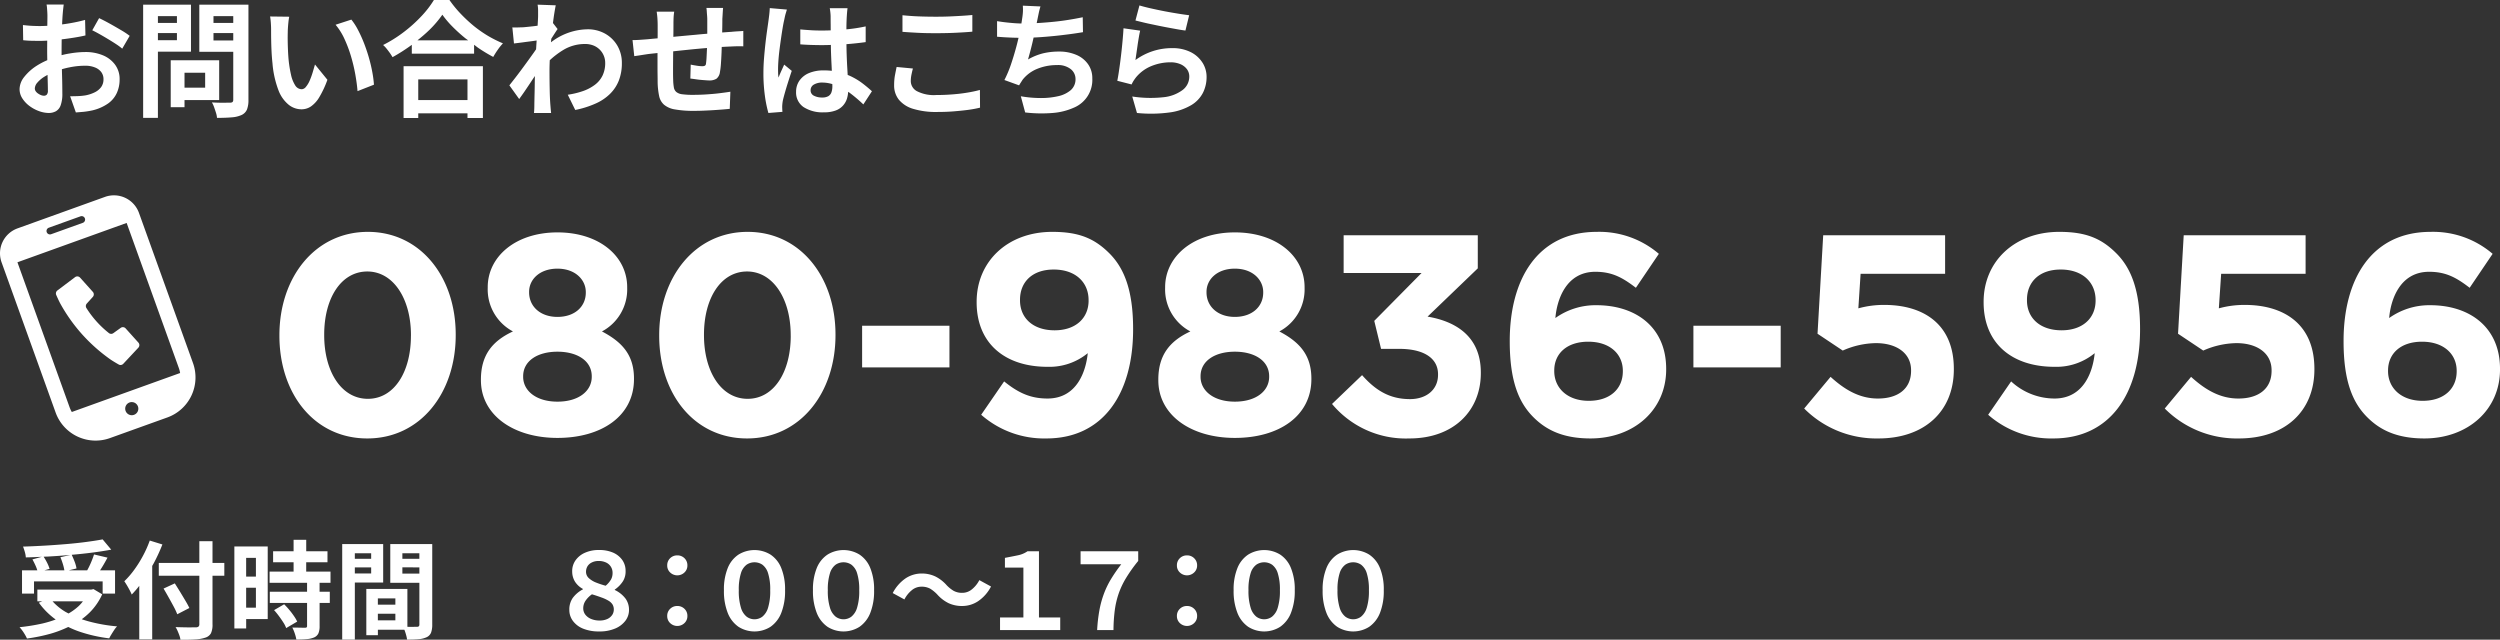
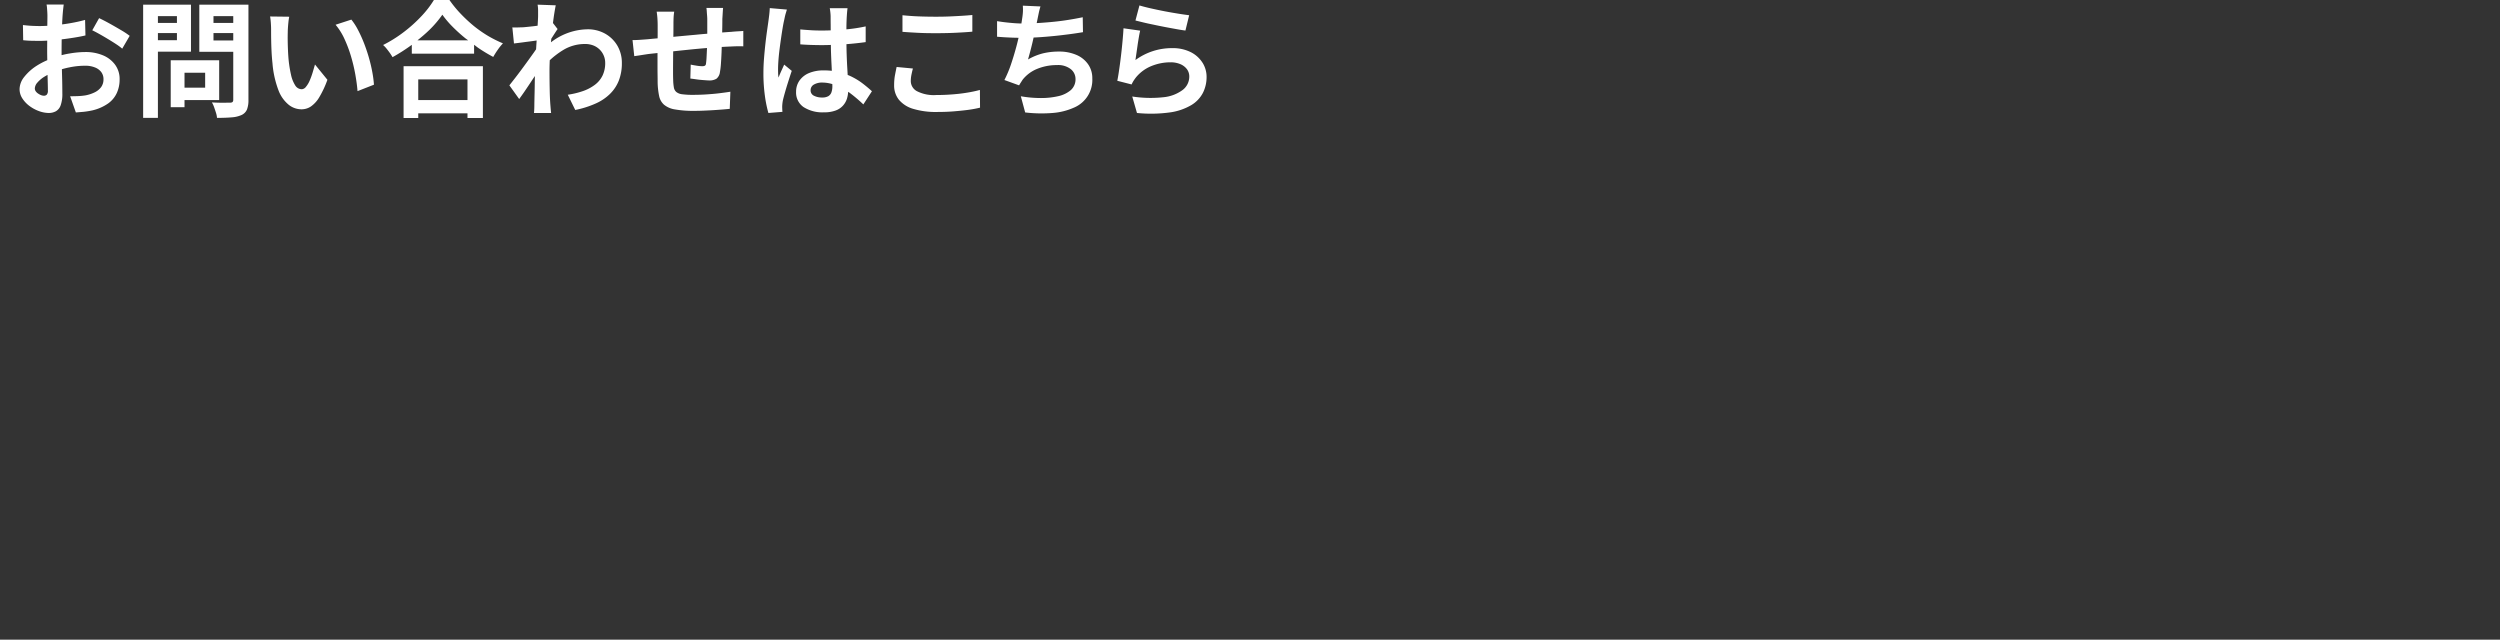
<svg xmlns="http://www.w3.org/2000/svg" id="common_contact_tel.svg" width="423.312" height="108.31" viewBox="0 0 423.312 108.31">
  <rect x="0" y="0" width="423.312" height="108.31" fill="#333333" stroke="none" />
  <defs>
    <style>
      .cls-1 {
        fill: #fff;
        fill-rule: evenodd;
      }
    </style>
  </defs>
-   <path id="シェイプ_30_のコピー" data-name="シェイプ 30 のコピー" class="cls-1" d="M745.611,2001.29a28.647,28.647,0,0,0,4.813,4.26c0.582,0.39,1.347.82,1.347,0.82a0.626,0.626,0,0,0,.791-0.11l2.554-2.73a0.639,0.639,0,0,0,.007-0.86l-2.159-2.4a0.625,0.625,0,0,0-.843-0.09l-1.241.89a0.628,0.628,0,0,1-.8-0.05,16.758,16.758,0,0,1-3.728-4.15,0.64,0.64,0,0,1,.034-0.81l1.022-1.13a0.637,0.637,0,0,0,0-.85l-2.16-2.41a0.636,0.636,0,0,0-.853-0.08l-2.986,2.25a0.64,0.64,0,0,0-.193.78s0.344,0.8.669,1.42A28.35,28.35,0,0,0,745.611,2001.29Zm3.853-23.29-14.808,5.33a4.491,4.491,0,0,0-2.7,5.75l9.146,25.42a7.188,7.188,0,0,0,9.2,4.34l9.736-3.5a7.2,7.2,0,0,0,4.328-9.21l-9.147-25.42A4.5,4.5,0,0,0,749.464,1978Zm4.913,36.9a1.111,1.111,0,1,1,.668-1.42A1.106,1.106,0,0,1,754.377,2014.9Zm-14.428-31.68,5.368-1.93a0.584,0.584,0,0,1,.394,1.1l-5.368,1.93a0.582,0.582,0,0,1-.744-0.35A0.588,0.588,0,0,1,739.949,1983.22Zm3.534,30.43-8.843-24.58,18.492-6.66,8.843,24.58a4.86,4.86,0,0,1,.211.83l-18.339,6.6A4.77,4.77,0,0,1,743.483,2013.65Z" transform="translate(-731.688 -1944.66)" />
  <path id="お問い合わせはこちら" class="cls-1" d="M749.079,1954.01a7.586,7.586,0,0,0-2.926-.54,16.115,16.115,0,0,0-2.694.25c-0.454.07-.9,0.17-1.343,0.28,0-.26,0-0.52,0-0.76q0-.75.011-1.53c0-.13,0-0.26.008-0.38a0.045,0.045,0,0,1,.034-0.01c0.7-.08,1.386-0.18,2.073-0.29s1.327-.23,1.916-0.37l-0.063-2.63q-0.8.225-1.779,0.42t-2.01.33c-0.034,0-.066.01-0.1,0.01,0-.05,0-0.11.006-0.16q0.031-.735.074-1.35,0.021-.27.052-0.63c0.021-.23.046-0.46,0.074-0.7s0.049-.41.063-0.52h-2.905a3.685,3.685,0,0,1,.074.54c0.021,0.25.038,0.5,0.052,0.74s0.021,0.44.021,0.59c0,0.24,0,.58-0.01,1,0,0.23-.006.47-0.008,0.73-0.431.02-.846,0.04-1.224,0.04s-0.8-.01-1.273-0.03-1.014-.07-1.631-0.14l0.042,2.57q0.546,0.06,1.22.09c0.45,0.01,1.025.02,1.727,0.02,0.329,0,.714-0.02,1.126-0.04-0.007.6-.011,1.2-0.011,1.78,0,0.51.012,1.02,0.019,1.53a12.765,12.765,0,0,0-1.882,1,8.508,8.508,0,0,0-2.042,1.86,3.383,3.383,0,0,0-.768,2.04,2.87,2.87,0,0,0,.474,1.58,4.905,4.905,0,0,0,1.221,1.29,6.277,6.277,0,0,0,1.61.86,4.976,4.976,0,0,0,1.621.31,2.527,2.527,0,0,0,1.221-.29,1.864,1.864,0,0,0,.81-1.01,5.75,5.75,0,0,0,.285-2.04q0-.465-0.011-1.32c-0.007-.57-0.021-1.2-0.042-1.88-0.009-.29-0.014-0.58-0.022-0.87,0.413-.12.834-0.23,1.264-0.31a13.028,13.028,0,0,1,2.684-.28,4.254,4.254,0,0,1,1.621.28,2.436,2.436,0,0,1,1.084.78,1.974,1.974,0,0,1,.389,1.24,2.2,2.2,0,0,1-.4,1.32,2.994,2.994,0,0,1-1.1.89,6.039,6.039,0,0,1-1.558.51,10.385,10.385,0,0,1-1.21.12q-0.663.03-1.379,0.03l0.968,2.74c0.421-.03.867-0.07,1.337-0.11a14.327,14.327,0,0,0,1.421-.23,7.7,7.7,0,0,0,2.705-1.18,4.462,4.462,0,0,0,1.484-1.8,5.5,5.5,0,0,0,.463-2.27,4.063,4.063,0,0,0-.779-2.51A4.828,4.828,0,0,0,749.079,1954.01Zm-9.473,6.68a0.674,0.674,0,0,1-.484.18,1.443,1.443,0,0,1-.453-0.09,2.379,2.379,0,0,1-.515-0.27,1.477,1.477,0,0,1-.411-0.39,0.823,0.823,0,0,1-.158-0.48,1.572,1.572,0,0,1,.421-0.98,5.1,5.1,0,0,1,1.158-.99c0.179-.11.376-0.22,0.573-0.33q0.014,0.525.027,0.99,0.031,1.08.032,1.65A0.988,0.988,0,0,1,739.606,1960.69Zm10.663-12.03q-1-.555-1.8-0.93l-1.158,2.06q0.505,0.24,1.2.63t1.442,0.84q0.747,0.45,1.389.87a9.9,9.9,0,0,1,1.042.77l1.263-2.17a13.108,13.108,0,0,0-1.463-.97C751.574,1949.4,750.935,1949.03,750.269,1948.66Zm13.756-3.21h-8.1v19.17h2.5v-11.21h5.6v-7.96Zm-2.378,6.02h-3.221v-1.21h3.221v1.21Zm0-2.93h-3.221v-1.15h3.221v1.15Zm7.157,6.33h-8.21v7.94h2.337v-1.21H768.8v-6.73Zm-2.379,4.64h-3.494v-2.53h3.494v2.53Zm4.758-14.06h-5.747v7.98h5.747v8.1a0.561,0.561,0,0,1-.116.4,0.613,0.613,0,0,1-.411.11c-0.14,0-.375.01-0.7,0.01s-0.705.01-1.126,0-0.842-.02-1.263-0.05a4.3,4.3,0,0,1,.379.82c0.112,0.32.217,0.63,0.316,0.95a3.444,3.444,0,0,1,.168.85q1.473,0,2.484-.09a4.818,4.818,0,0,0,1.684-.4,1.811,1.811,0,0,0,.905-0.92,4.334,4.334,0,0,0,.253-1.66v-16.1h-2.568Zm0,6.06h-3.347v-1.25h3.347v1.25Zm0-2.97h-3.347v-1.15h3.347v1.15Zm22.967,5.88c-0.239-.83-0.513-1.64-0.822-2.44a21.447,21.447,0,0,0-1.01-2.23,10.344,10.344,0,0,0-1.137-1.77l-2.673.87a10.358,10.358,0,0,1,1.5,2.39,21.791,21.791,0,0,1,1.105,2.93,28.544,28.544,0,0,1,.737,3.09c0.182,1.02.308,1.96,0.379,2.83l2.778-1.09a18.183,18.183,0,0,0-.284-2.16C794.581,1956.06,794.388,1955.25,794.15,1954.42Zm-9.526,2.52a12.751,12.751,0,0,1-.5,1.37,4.226,4.226,0,0,1-.632,1.05,0.968,0.968,0,0,1-.7.41,1.32,1.32,0,0,1-1.116-.65,5.488,5.488,0,0,1-.716-1.82,20.863,20.863,0,0,1-.421-2.7c-0.042-.51-0.073-1.03-0.094-1.54s-0.035-1.03-.042-1.53,0-.97.01-1.44c0-.2.011-0.46,0.032-0.77s0.049-.63.084-0.95a8.115,8.115,0,0,1,.137-0.88l-3.242-.04q0.084,0.495.126,1.11c0.028,0.41.042,0.76,0.042,1.06,0,0.43,0,.96.011,1.62s0.028,1.34.063,2.06,0.088,1.41.158,2.06a16.541,16.541,0,0,0,1.01,4.57,5.788,5.788,0,0,0,1.737,2.47,3.487,3.487,0,0,0,2.158.77,2.877,2.877,0,0,0,1.6-.48,4.985,4.985,0,0,0,1.421-1.57,16.786,16.786,0,0,0,1.378-2.95l-2.105-2.59C784.9,1956,784.771,1956.46,784.624,1956.94Zm27.282-7.89a24.476,24.476,0,0,1-2.221-2.07,18.837,18.837,0,0,1-1.895-2.32h-2.631a16.473,16.473,0,0,1-2.105,2.73,23.691,23.691,0,0,1-3,2.7,21.972,21.972,0,0,1-3.5,2.19,4.959,4.959,0,0,1,.6.63q0.3,0.375.569,0.75c0.175,0.26.319,0.48,0.431,0.68a30.141,30.141,0,0,0,3.263-2.09v1.5h10.547v-1.51c0.263,0.19.508,0.4,0.778,0.58a26.3,26.3,0,0,0,2.464,1.48,13.924,13.924,0,0,1,.757-1.2,9.241,9.241,0,0,1,.885-1.1,20.371,20.371,0,0,1-2.506-1.25A20.59,20.59,0,0,1,811.906,1949.05Zm-9.534,2.44c0.723-.58,1.415-1.17,2.04-1.78a17.956,17.956,0,0,0,2.179-2.56,15.717,15.717,0,0,0,1.642,1.95,26.53,26.53,0,0,0,2.115,1.93c0.2,0.17.412,0.31,0.612,0.46h-8.588Zm-2.349,13.15h2.484v-0.79h8.336v0.79h2.61v-8.77h-13.43v8.77Zm2.484-6.53h8.336v3.49h-8.336v-3.49Zm31.608-7.77a6.015,6.015,0,0,0-2.937-.72,10.339,10.339,0,0,0-3.61.72,10.5,10.5,0,0,0-2.585,1.48c0.007-.08.01-0.15,0.017-0.23,0.011-.13.023-0.25,0.035-0.37,0.05-.08.089-0.14,0.144-0.23,0.168-.26.333-0.52,0.494-0.77s0.306-.47.432-0.64l-0.788-1.02c0.072-.57.144-1.12,0.219-1.59,0.1-.61.183-1.09,0.253-1.41l-3.073-.11a5.762,5.762,0,0,1,.084.97v0.95c0,0.14-.011.4-0.032,0.79-0.013.25-.03,0.54-0.049,0.85-0.416.06-.829,0.11-1.235,0.15q-0.705.075-1.21,0.12-0.548.015-.958,0.03a8.6,8.6,0,0,1-.874-0.01l0.274,2.72c0.351-.04.73-0.09,1.137-0.14s0.81-.11,1.21-0.16,0.776-.1,1.126-0.15c0.135-.02.251-0.04,0.367-0.05-0.034.5-.065,1-0.094,1.49-0.12.17-.247,0.36-0.388,0.56-0.316.44-.657,0.92-1.021,1.42s-0.734,1.01-1.106,1.51-0.733.98-1.084,1.43-0.659.84-.926,1.18l1.663,2.32c0.281-.39.6-0.83,0.947-1.34s0.709-1.05,1.074-1.6c0.223-.34.426-0.64,0.635-0.96,0,0.3-.011.59-0.014,0.85-0.007.67-.018,1.3-0.032,1.9s-0.028,1.24-.042,1.93c0,0.17,0,.42-0.01.74s-0.025.6-.053,0.84h2.9c-0.028-.24-0.056-0.53-0.084-0.86s-0.049-.6-0.063-0.78c-0.042-.67-0.07-1.31-0.084-1.94s-0.025-1.23-.032-1.83-0.01-1.18-.01-1.76c0-.55.017-1.15,0.044-1.76a14.14,14.14,0,0,1,2.229-1.7,7.043,7.043,0,0,1,3.726-1.05,3.8,3.8,0,0,1,1.432.25,3.154,3.154,0,0,1,2,2.94,4.811,4.811,0,0,1-.463,2.18,4.306,4.306,0,0,1-1.315,1.56,7.311,7.311,0,0,1-2.011,1.05,14.1,14.1,0,0,1-2.547.61l1.263,2.58a16.057,16.057,0,0,0,3.431-1.08,8.125,8.125,0,0,0,2.463-1.65,6.464,6.464,0,0,0,1.495-2.27,8.015,8.015,0,0,0,.505-2.92,5.743,5.743,0,0,0-.779-3A5.577,5.577,0,0,0,834.115,1950.34Zm21.419-.29c-0.476.03-1,.07-1.563,0.11,0-.3.011-0.61,0.016-0.94,0.007-.44.011-0.9,0.011-1.37,0.013-.19.028-0.41,0.042-0.65s0.028-.48.042-0.7,0.028-.38.042-0.5H851.3a4.743,4.743,0,0,1,.063.58c0.014,0.24.032,0.48,0.053,0.73s0.031,0.47.031,0.65v2.41c-0.655.05-1.322,0.11-2.01,0.18-1.144.1-2.242,0.21-3.294,0.3-0.154.02-.288,0.03-0.438,0.05,0-.17,0-0.35.006-0.51,0.007-.64.01-1.15,0.01-1.54,0-.45.007-0.84,0.021-1.18a9.234,9.234,0,0,1,.106-1.03h-2.968c0.055,0.37.1,0.75,0.126,1.13s0.042,0.79.042,1.23v1.02c0,0.34,0,.72-0.006,1.13-0.686.06-1.223,0.11-1.594,0.15-0.533.04-1.031,0.08-1.5,0.11s-0.849.04-1.157,0.04l0.294,2.72c0.183-.03.432-0.06,0.748-0.11l0.957-.15q0.485-.075.821-0.12c0.357-.04.84-0.09,1.411-0.15v1.95c0,0.64,0,1.23.01,1.75s0.011,0.95.011,1.26a12.555,12.555,0,0,0,.253,2.32,2.659,2.659,0,0,0,.842,1.48,3.818,3.818,0,0,0,1.852.79,17.64,17.64,0,0,0,3.263.24q1.011,0,2.126-.06c0.744-.03,1.46-0.08,2.147-0.13s1.263-.1,1.727-0.15l0.105-2.9c-0.534.09-1.158,0.17-1.874,0.26s-1.459.15-2.231,0.2-1.5.07-2.189,0.07a13.043,13.043,0,0,1-1.864-.1,1.912,1.912,0,0,1-1-.39,1.3,1.3,0,0,1-.411-0.77,8.288,8.288,0,0,1-.116-1.29q-0.021-.525-0.021-1.44t0.011-2.04c0-.44.008-0.89,0.013-1.34q1.235-.135,2.576-0.27c0.933-.1,1.849-0.18,2.747-0.26l0.4-.03c0,0.08,0,.15-0.008.22q-0.032.735-.064,1.35a10.211,10.211,0,0,1-.094,1.03,0.481,0.481,0,0,1-.179.39,0.98,0.98,0,0,1-.474.09,5.881,5.881,0,0,1-.873-0.08c-0.387-.06-0.741-0.12-1.064-0.19l-0.063,2.36c0.253,0.03.579,0.07,0.979,0.13s0.807,0.1,1.221.13,0.74,0.06.979,0.06a2.221,2.221,0,0,0,1.242-.29,1.686,1.686,0,0,0,.589-1.12,12.292,12.292,0,0,0,.169-1.42q0.063-.87.105-1.89c0.014-.33.02-0.63,0.031-0.95,0.62-.04,1.177-0.06,1.632-0.08q0.274-.015.684-0.03c0.274,0,.537-0.01.79-0.01s0.435,0.01.547,0.02v-2.61c-0.309.03-.649,0.05-1.021,0.07S855.829,1950.02,855.534,1950.05Zm20.567,7.7a8.261,8.261,0,0,0-.879-0.4q-0.031-.555-0.068-1.17-0.063-1.065-.105-2.34c-0.019-.54-0.029-1.11-0.035-1.7,1.159-.09,2.25-0.21,3.255-0.35v-2.66a27.035,27.035,0,0,1-3.263.5q0-.7.021-1.29c0.014-.38.028-0.68,0.043-0.91s0.031-.48.052-0.72,0.046-.46.074-0.66h-3.01c0.042,0.21.077,0.46,0.105,0.74s0.042,0.5.042,0.66c0,0.33,0,.82.01,1.48,0,0.27,0,.57.007,0.87-0.489.02-.978,0.03-1.47,0.03-0.631,0-1.252-.01-1.863-0.05s-1.217-.08-1.82-0.14v2.53c0.617,0.05,1.231.08,1.841,0.1s1.225,0.03,1.842.03q0.747,0,1.494-.03c0.008,0.41.008,0.8,0.022,1.21q0.042,1.2.1,2.31c0.014,0.3.028,0.58,0.041,0.86a12.192,12.192,0,0,0-1.378-.07,6.289,6.289,0,0,0-2.484.45,3.728,3.728,0,0,0-1.621,1.28,3.259,3.259,0,0,0-.568,1.9,2.976,2.976,0,0,0,1.263,2.58,5.924,5.924,0,0,0,3.452.89,5.455,5.455,0,0,0,1.926-.29,3.063,3.063,0,0,0,1.274-.82,3.194,3.194,0,0,0,.705-1.23,4.817,4.817,0,0,0,.193-1.13c0.08,0.05.159,0.09,0.239,0.15a25.037,25.037,0,0,1,2.336,1.98l1.453-2.23q-0.632-.585-1.421-1.2A11.012,11.012,0,0,0,876.1,1957.75Zm-3.631,2.54a1.23,1.23,0,0,1-.537.66,2.023,2.023,0,0,1-1.032.22,2.946,2.946,0,0,1-1.389-.3,0.986,0.986,0,0,1-.568-0.93,1.074,1.074,0,0,1,.558-0.96,2.7,2.7,0,0,1,1.442-.34,5.965,5.965,0,0,1,1.678.26c0,0.11.006,0.24,0.006,0.34A3.1,3.1,0,0,1,872.47,1960.29Zm-8.326-3.97q-0.168.36-.326,0.72c-0.106.25-.207,0.49-0.3,0.75a4.009,4.009,0,0,1-.074-0.69q-0.01-.375-0.011-0.69c0-.43.021-0.94,0.063-1.52s0.106-1.22.19-1.88,0.172-1.3.263-1.93,0.179-1.2.263-1.7,0.161-.91.232-1.21c0.028-.12.066-0.31,0.116-0.55s0.112-.49.189-0.74,0.137-.46.179-0.6l-2.9-.25c-0.014.34-.042,0.69-0.084,1.07s-0.085.71-.127,1.01c-0.056.41-.133,0.95-0.231,1.63s-0.193,1.41-.284,2.22-0.172,1.65-.242,2.52-0.106,1.71-.106,2.5a27.661,27.661,0,0,0,.253,3.93,20.84,20.84,0,0,0,.589,2.88l2.379-.19c-0.014-.15-0.025-0.3-0.031-0.46s-0.011-.3-0.011-0.42,0.011-.29.032-0.49,0.045-.36.073-0.51c0.084-.38.207-0.85,0.369-1.42s0.343-1.17.547-1.81,0.4-1.25.6-1.83l-1.284-1.06Q864.312,1955.96,864.144,1956.32Zm26.1-6.04q1.011,0,2.137-.03c0.751-.02,1.474-0.06,2.168-0.1s1.288-.08,1.779-0.13v-2.82c-0.534.05-1.144,0.1-1.831,0.14s-1.4.08-2.137,0.11-1.449.04-2.137,0.04q-1.663,0-3.115-.06c-0.969-.04-1.839-0.11-2.611-0.19v2.81c0.856,0.07,1.755.12,2.7,0.17S889.153,1950.28,890.247,1950.28Zm5.253,10.06q-1.189.2-2.516,0.3c-0.884.07-1.8,0.11-2.758,0.11a6.267,6.267,0,0,1-3.294-.66,1.951,1.951,0,0,1-1.021-1.68,5.544,5.544,0,0,1,.105-1.07q0.105-.525.253-1.08l-2.758-.26c-0.084.4-.176,0.85-0.274,1.36a9.1,9.1,0,0,0-.147,1.71,3.85,3.85,0,0,0,.8,2.47,4.955,4.955,0,0,0,2.421,1.55,13.193,13.193,0,0,0,4.021.53c0.982,0,1.912-.03,2.789-0.1s1.694-.15,2.452-0.25,1.446-.23,2.063-0.38l-0.021-3A20.638,20.638,0,0,1,895.5,1960.34Zm18.461-6.38a7.235,7.235,0,0,0-2.978-.57,11.538,11.538,0,0,0-2.674.3,9.973,9.973,0,0,0-2.547,1.04c0.112-.4.232-0.84,0.358-1.31s0.249-.96.368-1.46c0.076-.32.145-0.63,0.216-0.94,0.225-.02.443-0.02,0.679-0.04,0.9-.05,1.81-0.13,2.737-0.22s1.813-.2,2.663-0.31,1.61-.23,2.283-0.34l-0.042-2.53q-1.3.27-2.663,0.48t-2.705.33c-0.852.08-1.659,0.14-2.429,0.18,0.048-.23.094-0.45,0.135-0.65,0.07-.36.144-0.71,0.221-1.08s0.172-.72.284-1.09l-2.989-.13a7.869,7.869,0,0,1,.021.99,10.826,10.826,0,0,1-.126,1.16c-0.033.25-.078,0.54-0.133,0.87-0.6-.01-1.235-0.05-1.93-0.12-0.787-.07-1.516-0.17-2.19-0.28v2.64c0.632,0.05,1.316.1,2.053,0.13,0.507,0.03,1.039.04,1.583,0.05-0.117.51-.246,1.03-0.394,1.58-0.267.99-.568,1.98-0.9,2.96a19.508,19.508,0,0,1-1.1,2.61l2.484,0.9c0.113-.19.214-0.35,0.305-0.49s0.186-.29.285-0.45a6.035,6.035,0,0,1,2.473-1.85,8.724,8.724,0,0,1,3.358-.64,3.482,3.482,0,0,1,2.336.69,2.123,2.123,0,0,1,.8,1.65,2.438,2.438,0,0,1-.789,1.89,4.884,4.884,0,0,1-2.116,1.03,12.9,12.9,0,0,1-2.978.32,19.707,19.707,0,0,1-3.379-.3l0.737,2.74a23.627,23.627,0,0,0,4.642.09,10.831,10.831,0,0,0,3.6-.9,5.081,5.081,0,0,0,3.126-4.95,4.075,4.075,0,0,0-.7-2.38A4.59,4.59,0,0,0,913.961,1953.96Zm13.063-5.12c0.645,0.14,1.3.27,1.968,0.4s1.3,0.24,1.894.35,1.106,0.19,1.527.24l0.631-2.59c-0.463-.06-1.063-0.14-1.8-0.26s-1.519-.25-2.347-0.41-1.621-.33-2.379-0.5-1.389-.34-1.894-0.49l-0.674,2.55c0.337,0.09.772,0.19,1.3,0.32S926.378,1948.71,927.024,1948.84Zm8.283,6.44a5.006,5.006,0,0,0-1.989-1.79,6.807,6.807,0,0,0-3.158-.68,10.376,10.376,0,0,0-6.21,2.02c0.042-.3.095-0.66,0.158-1.1s0.129-.9.2-1.39,0.144-.94.221-1.39,0.15-.81.221-1.1l-2.821-.4q-0.042.795-.126,1.74c-0.056.64-.12,1.29-0.19,1.94s-0.147,1.3-.231,1.95-0.169,1.24-.253,1.8-0.168,1.05-.252,1.46l2.421,0.62a5.536,5.536,0,0,1,.326-0.61,7.163,7.163,0,0,1,.452-0.63,6.557,6.557,0,0,1,2.537-1.86,8.533,8.533,0,0,1,3.316-.65,4.155,4.155,0,0,1,1.62.31,2.7,2.7,0,0,1,1.116.85,2.069,2.069,0,0,1,.4,1.25,2.833,2.833,0,0,1-1.105,2.26,6.451,6.451,0,0,1-3.252,1.24,20.1,20.1,0,0,1-5.3-.12l0.8,2.79a23.584,23.584,0,0,0,5.536-.09,9.752,9.752,0,0,0,3.642-1.23,5.228,5.228,0,0,0,2-2.11,5.934,5.934,0,0,0,.61-2.68A4.492,4.492,0,0,0,935.307,1955.28Z" transform="translate(-731.688 -1944.66)" />
-   <path id="受付時間_" data-name="受付時間　８：００～１７：００" class="cls-1" d="M745.531,2049.51a12.447,12.447,0,0,0,1.372-1.17,10.389,10.389,0,0,0,2.093-3.05l-1.473-.88-0.378.08h-9.13v1.99h0.836l-0.584.23a12.467,12.467,0,0,0,2.853,2.85,18.786,18.786,0,0,1-2.188.66,33.276,33.276,0,0,1-3.936.64,5.6,5.6,0,0,1,.467.57,7.712,7.712,0,0,1,.467.72,5.179,5.179,0,0,1,.324.63,28.957,28.957,0,0,0,4.071-.84,18.889,18.889,0,0,0,2.921-1.12,15.646,15.646,0,0,0,2.012.83,24.9,24.9,0,0,0,4.925,1.1,5.76,5.76,0,0,1,.368-0.67q0.225-.375.476-0.75a3.815,3.815,0,0,1,.486-0.61,27.126,27.126,0,0,1-4.826-.85C746.288,2049.76,745.9,2049.64,745.531,2049.51Zm-4.941-3.03h5.139a6.929,6.929,0,0,1-.758.84,9.5,9.5,0,0,1-1.678,1.22c-0.157-.09-0.319-0.17-0.47-0.25A9.43,9.43,0,0,1,740.59,2046.48Zm-3.15-3.38h11.628v2.07h2.1v-3.94h-2.535q0.315-.48.63-1.02c0.216-.37.425-0.75,0.629-1.13l-2.283-.54q-0.144.465-.368,1.02c-0.15.38-.312,0.74-0.485,1.09-0.1.21-.2,0.39-0.306,0.58h-3.112l1.306-.32a5.744,5.744,0,0,0-.314-1.13c-0.158-.42-0.326-0.81-0.5-1.18,1.166-.1,2.3-0.22,3.394-0.36q1.77-.225,3.3-0.51l-1.456-1.74c-0.826.16-1.767,0.3-2.821,0.44s-2.178.26-3.37,0.36-2.408.19-3.649,0.26-2.453.13-3.639,0.16a9.068,9.068,0,0,1,.3.9,4.21,4.21,0,0,1,.171.93c0.88-.01,1.8-0.06,2.718-0.1l-1.6.44c0.191,0.34.377,0.71,0.557,1.12a6.221,6.221,0,0,1,.27.73h-2.589v3.94h2.031v-2.07Zm2.22-3.16a9.446,9.446,0,0,0-.584-1.01c0.231-.02.448-0.02,0.683-0.03q1.9-.105,3.8-0.27H743.6l-1.683.38a12.238,12.238,0,0,1,.441,1.24,7.391,7.391,0,0,1,.229.98h-3.376l0.873-.25A6.134,6.134,0,0,0,739.66,2039.94Zm24.092,7.67q-0.252-.54-0.683-1.26t-0.9-1.5q-0.466-.75-0.88-1.41l-1.906.88q0.414,0.69.863,1.5c0.3,0.53.581,1.05,0.845,1.54a11.3,11.3,0,0,1,.611,1.31Zm-4.565-10.76-2.139-.66a19.192,19.192,0,0,1-1.15,2.58,19.639,19.639,0,0,1-1.492,2.38,14.342,14.342,0,0,1-1.671,1.93c0.131,0.18.281,0.42,0.449,0.7s0.326,0.56.476,0.85,0.261,0.52.333,0.7a17.226,17.226,0,0,0,1.276-1.47v9.07h2.192v-12.44c0.1-.18.2-0.34,0.288-0.51A30.455,30.455,0,0,0,759.187,2036.85Zm8.483-.55h-2.229v3.68h-6.865v2.17h6.865v8.19a0.532,0.532,0,0,1-.135.41,0.665,0.665,0,0,1-.476.13c-0.144,0-.4,0-0.755.01s-0.776,0-1.249-.01-0.943-.02-1.411-0.04a4.481,4.481,0,0,1,.351.67c0.114,0.26.215,0.52,0.305,0.77a3.169,3.169,0,0,1,.171.7c0.994,0.01,1.842,0,2.543-.05a6.311,6.311,0,0,0,1.7-.31,1.605,1.605,0,0,0,.925-0.74,3.44,3.44,0,0,0,.261-1.54v-8.19h2v-2.17h-2v-3.68Zm13.785,12.66c-0.24-.35-0.5-0.7-0.791-1.04a11.464,11.464,0,0,0-.863-0.94l-1.707.99a11.358,11.358,0,0,1,.817,1q0.405,0.54.746,1.08a4.247,4.247,0,0,1,.486.96l1.869-1.1A6.5,6.5,0,0,0,781.455,2048.96Zm2.084-9.09h3.6V2038h-3.6v-1.94H781.4V2038h-3.469v1.87H781.4v1.58h-4.062v1.89h6.344v1.52h-6.308v1.89h6.308v3.88a0.32,0.32,0,0,1-.081.26,0.483,0.483,0,0,1-.278.06c-0.144,0-.426,0-0.845-0.01s-0.851-.01-1.294-0.02a6.671,6.671,0,0,1,.413.99,6.531,6.531,0,0,1,.27,1.04c0.671,0,1.255-.02,1.752-0.07a4.009,4.009,0,0,0,1.267-.29,1.442,1.442,0,0,0,.719-0.69,3.064,3.064,0,0,0,.2-1.22v-3.93h1.725v-1.89H785.8v-1.52h1.851v-1.89h-4.116v-1.58Zm-11.142-2.68h-1.025v13.89h2v-1.6h3.648v-12.29H772.4Zm0.97,10.37v-3.38h1.653v3.38h-1.653Zm1.653-8.44v3.17h-1.653v-3.17h1.653Zm21.549,4.18v-6.52h-6.937v16.18h2.139v-9.66h4.8Zm-4.8-1.54v-1.03h2.767v1.03h-2.767Zm2.767-3.42v0.94h-2.767v-0.94h2.767Zm8.16-1.56h-4.924v6.56H802.7v7.04a0.453,0.453,0,0,1-.09.32,0.486,0.486,0,0,1-.341.09c-0.108,0-.288,0-0.54.01s-0.536.01-.853,0c-0.068,0-.138-0.01-0.207-0.01v-6.41h-6.955v7.83h1.959v-0.92h4.486c0.021,0.06.041,0.1,0.061,0.16,0.1,0.27.18,0.53,0.251,0.8a4.7,4.7,0,0,1,.144.71c0.779,0,1.435-.02,1.968-0.07a3.956,3.956,0,0,0,1.357-.34,1.46,1.46,0,0,0,.737-0.77,3.849,3.849,0,0,0,.2-1.37v-13.63H802.7Zm-4.062,9.2v1.07h-2.965v-1.07h2.965Zm-2.965,3.72v-1.12h2.965v1.12h-2.965Zm7.027-11.36v0.94h-2.876v-0.94H802.7Zm-2.876,3.45v-1.06H802.7v1.06h-2.876Zm35.963,2.77v-0.07a4.99,4.99,0,0,0,1.384-1.41,3.107,3.107,0,0,0,.449-1.74,3.172,3.172,0,0,0-.548-1.84,3.739,3.739,0,0,0-1.554-1.26,5.826,5.826,0,0,0-2.391-.45,5.642,5.642,0,0,0-2.4.47,3.847,3.847,0,0,0-1.6,1.3,3.165,3.165,0,0,0-.548,1.91,3.267,3.267,0,0,0,.468,1.67,3.61,3.61,0,0,0,1.348,1.24v0.07a5.06,5.06,0,0,0-1.717,1.45,3.391,3.391,0,0,0-.584,2.03,3.082,3.082,0,0,0,.593,1.85,3.987,3.987,0,0,0,1.726,1.32,6.98,6.98,0,0,0,2.731.48,6.7,6.7,0,0,0,2.7-.49,4.206,4.206,0,0,0,1.744-1.32,3,3,0,0,0,.611-1.82,3.249,3.249,0,0,0-.558-1.89A4.908,4.908,0,0,0,835.785,2044.56Zm-4.61-4.03a1.746,1.746,0,0,1,.746-0.64,2.441,2.441,0,0,1,1.1-.24,2.849,2.849,0,0,1,1.357.29,1.884,1.884,0,0,1,1.034,1.69,2.271,2.271,0,0,1-.234,1.1,4.138,4.138,0,0,1-.934,1.11,14.7,14.7,0,0,1-1.627-.54,3.894,3.894,0,0,1-1.213-.74,1.435,1.435,0,0,1-.485-1.07A1.78,1.78,0,0,1,831.175,2040.53Zm4.17,8.26a1.959,1.959,0,0,1-.818.68,3.049,3.049,0,0,1-1.312.26,3.619,3.619,0,0,1-1.438-.27,2.344,2.344,0,0,1-.979-0.73,1.748,1.748,0,0,1-.351-1.06,2.271,2.271,0,0,1,.369-1.26,4.221,4.221,0,0,1,1.105-1.12c0.6,0.18,1.129.36,1.591,0.53a6.333,6.333,0,0,1,1.168.53,2.02,2.02,0,0,1,.71.64,1.617,1.617,0,0,1,.233.87A1.644,1.644,0,0,1,835.345,2048.79Zm11.03-10.09a1.676,1.676,0,0,0-1.214.48,1.642,1.642,0,0,0-.494,1.23,1.577,1.577,0,0,0,.494,1.18,1.748,1.748,0,0,0,2.427,0,1.577,1.577,0,0,0,.494-1.18,1.642,1.642,0,0,0-.494-1.23A1.676,1.676,0,0,0,846.375,2038.7Zm0,8.57a1.676,1.676,0,0,0-1.214.48,1.611,1.611,0,0,0-.494,1.23,1.593,1.593,0,0,0,.494,1.18,1.748,1.748,0,0,0,2.427,0,1.593,1.593,0,0,0,.494-1.18,1.611,1.611,0,0,0-.494-1.23A1.676,1.676,0,0,0,846.375,2047.27Zm15.785-8.7a5.168,5.168,0,0,0-5.428,0,4.921,4.921,0,0,0-1.815,2.27,9.589,9.589,0,0,0-.647,3.77,10.031,10.031,0,0,0,.647,3.84,5.127,5.127,0,0,0,1.815,2.34,5.057,5.057,0,0,0,5.428,0,5.127,5.127,0,0,0,1.815-2.34,10.05,10.05,0,0,0,.647-3.84,9.607,9.607,0,0,0-.647-3.77A4.921,4.921,0,0,0,862.16,2038.57Zm-0.414,8.97a3.056,3.056,0,0,1-.961,1.53,2.217,2.217,0,0,1-2.678,0,3.05,3.05,0,0,1-.962-1.53,9.577,9.577,0,0,1-.359-2.93,9.138,9.138,0,0,1,.359-2.88,2.827,2.827,0,0,1,.962-1.45,2.391,2.391,0,0,1,2.678,0,2.832,2.832,0,0,1,.961,1.45,9.1,9.1,0,0,1,.36,2.88A9.542,9.542,0,0,1,861.746,2047.54Zm15.487-8.97a5.168,5.168,0,0,0-5.428,0,4.928,4.928,0,0,0-1.815,2.27,9.607,9.607,0,0,0-.647,3.77,10.05,10.05,0,0,0,.647,3.84,5.133,5.133,0,0,0,1.815,2.34,5.057,5.057,0,0,0,5.428,0,5.127,5.127,0,0,0,1.815-2.34,10.031,10.031,0,0,0,.647-3.84,9.589,9.589,0,0,0-.647-3.77A4.921,4.921,0,0,0,877.233,2038.57Zm-0.413,8.97a3.05,3.05,0,0,1-.962,1.53,2.217,2.217,0,0,1-2.678,0,3.049,3.049,0,0,1-.961-1.53,9.546,9.546,0,0,1-.359-2.93,9.109,9.109,0,0,1,.359-2.88,2.826,2.826,0,0,1,.961-1.45,2.391,2.391,0,0,1,2.678,0,2.827,2.827,0,0,1,.962,1.45,9.138,9.138,0,0,1,.359,2.88A9.577,9.577,0,0,1,876.82,2047.54Zm19.448-3.1a2.518,2.518,0,0,1-1.609.6,2.917,2.917,0,0,1-1.5-.34,5.606,5.606,0,0,1-1.178-.95,6.3,6.3,0,0,0-1.932-1.49,5.34,5.34,0,0,0-2.309-.49,4.931,4.931,0,0,0-2.714.82,6.822,6.822,0,0,0-2.175,2.49l1.977,1.08a4.875,4.875,0,0,1,1.249-1.56,2.52,2.52,0,0,1,1.609-.6,3.016,3.016,0,0,1,1.51.34,6.112,6.112,0,0,1,1.168.95,6.3,6.3,0,0,0,1.941,1.5,5.354,5.354,0,0,0,2.3.48,4.851,4.851,0,0,0,2.714-.82,6.7,6.7,0,0,0,2.175-2.48l-1.977-1.08A4.944,4.944,0,0,1,896.268,2044.44Zm11.349-6.44h-1.941a4.337,4.337,0,0,1-1.653.69c-0.611.13-1.336,0.27-2.175,0.43v1.65h3.127v8.44h-3.954v2.14h10.191v-2.14h-3.6V2038Zm7.042,2.21h6.883a26.436,26.436,0,0,0-1.716,2.48,14.631,14.631,0,0,0-1.213,2.5,16.421,16.421,0,0,0-.764,2.79,27.018,27.018,0,0,0-.386,3.37h2.767a27.665,27.665,0,0,1,.216-3.33,14.551,14.551,0,0,1,.665-2.86,13.84,13.84,0,0,1,1.285-2.69,25.557,25.557,0,0,1,2.022-2.83V2038h-9.759v2.21Zm18.019-1.51a1.674,1.674,0,0,0-1.213.48,1.638,1.638,0,0,0-.494,1.23,1.573,1.573,0,0,0,.494,1.18,1.746,1.746,0,0,0,2.426,0,1.574,1.574,0,0,0,.5-1.18,1.639,1.639,0,0,0-.5-1.23A1.674,1.674,0,0,0,932.678,2038.7Zm0,8.57a1.674,1.674,0,0,0-1.213.48,1.608,1.608,0,0,0-.494,1.23,1.589,1.589,0,0,0,.494,1.18,1.746,1.746,0,0,0,2.426,0,1.59,1.59,0,0,0,.5-1.18,1.608,1.608,0,0,0-.5-1.23A1.674,1.674,0,0,0,932.678,2047.27Zm15.785-8.7a5.166,5.166,0,0,0-5.427,0,4.929,4.929,0,0,0-1.816,2.27,9.607,9.607,0,0,0-.647,3.77,10.05,10.05,0,0,0,.647,3.84,5.135,5.135,0,0,0,1.816,2.34,5.055,5.055,0,0,0,5.427,0,5.127,5.127,0,0,0,1.815-2.34,10.03,10.03,0,0,0,.648-3.84,9.588,9.588,0,0,0-.648-3.77A4.921,4.921,0,0,0,948.463,2038.57Zm-0.413,8.97a3.05,3.05,0,0,1-.962,1.53,2.217,2.217,0,0,1-2.678,0,3.049,3.049,0,0,1-.961-1.53,9.542,9.542,0,0,1-.36-2.93,9.1,9.1,0,0,1,.36-2.88,2.826,2.826,0,0,1,.961-1.45,2.391,2.391,0,0,1,2.678,0,2.827,2.827,0,0,1,.962,1.45,9.109,9.109,0,0,1,.359,2.88A9.546,9.546,0,0,1,948.05,2047.54Zm17.3-6.7a4.928,4.928,0,0,0-1.815-2.27,5.168,5.168,0,0,0-5.428,0,4.921,4.921,0,0,0-1.815,2.27,9.607,9.607,0,0,0-.647,3.77,10.05,10.05,0,0,0,.647,3.84,5.127,5.127,0,0,0,1.815,2.34,5.057,5.057,0,0,0,5.428,0,5.133,5.133,0,0,0,1.815-2.34,10.05,10.05,0,0,0,.647-3.84A9.607,9.607,0,0,0,965.352,2040.84Zm-2.229,6.7a3.049,3.049,0,0,1-.961,1.53,2.217,2.217,0,0,1-2.678,0,3.05,3.05,0,0,1-.962-1.53,9.577,9.577,0,0,1-.359-2.93,9.138,9.138,0,0,1,.359-2.88,2.827,2.827,0,0,1,.962-1.45,2.391,2.391,0,0,1,2.678,0,2.826,2.826,0,0,1,.961,1.45,9.1,9.1,0,0,1,.36,2.88A9.542,9.542,0,0,1,963.123,2047.54Z" transform="translate(-731.688 -1944.66)" />
-   <path id="_080-9836-5956" data-name="080-9836-5956" class="cls-1" d="M793.974,1983.92c-8.927,0-14.974,7.68-14.974,17.49v0.1c0,9.81,5.9,17.39,14.878,17.39s14.974-7.68,14.974-17.49v-0.1C808.852,1991.5,802.853,1983.92,793.974,1983.92Zm7.295,17.59c0,6.13-2.832,10.68-7.295,10.68s-7.391-4.59-7.391-10.78v-0.1c0-6.18,2.879-10.68,7.3-10.68s7.391,4.64,7.391,10.78v0.1Zm32.345-.73a8.052,8.052,0,0,0,4.271-7.39v-0.1c0-5.22-4.7-9.28-11.806-9.28s-11.807,4.11-11.807,9.28v0.1a8.051,8.051,0,0,0,4.272,7.39c-3.552,1.65-5.424,4.06-5.424,8.17v0.1c0,5.89,5.52,9.76,12.959,9.76s12.958-3.68,12.958-9.96v-0.09C839.037,2004.75,837.021,2002.57,833.614,2000.78Zm-12.335-6.71c0-2.08,1.776-3.92,4.8-3.92s4.8,1.89,4.8,3.96v0.1c0,2.37-1.872,4.11-4.8,4.11s-4.8-1.79-4.8-4.16v-0.09Zm10.607,14.4c0,2.36-2.16,4.2-5.807,4.2s-5.808-1.88-5.808-4.2v-0.1c0-2.61,2.448-4.16,5.808-4.16s5.807,1.55,5.807,4.16v0.1Zm26.394-24.55c-8.927,0-14.974,7.68-14.974,17.49v0.1c0,9.81,5.9,17.39,14.878,17.39s14.974-7.68,14.974-17.49v-0.1C873.158,1991.5,867.159,1983.92,858.28,1983.92Zm7.3,17.59c0,6.13-2.832,10.68-7.3,10.68s-7.391-4.59-7.391-10.78v-0.1c0-6.18,2.879-10.68,7.295-10.68s7.391,4.64,7.391,10.78v0.1Zm12.091,5.36h14.782v-7.05H877.666v7.05Zm32.2-22.95c-7.583,0-12.814,5.02-12.814,11.84v0.09c0,6.87,4.7,10.92,12,10.92a10.243,10.243,0,0,0,6.815-2.31c-0.288,2.89-1.728,7.68-6.815,7.68-2.832,0-4.9-.92-7.344-2.9l-3.887,5.65a16.154,16.154,0,0,0,11.039,4.01c9.55,0,14.686-7.49,14.686-18.46v-0.09c0-6.67-1.584-10.34-3.984-12.76C917.019,1985.03,914.38,1983.92,909.868,1983.92Zm6.144,11.64c0,2.9-2.112,5.03-5.76,5.03s-5.855-2.08-5.855-5.07v-0.1c0-3,2.064-5.12,5.711-5.12,3.7,0,5.9,2.17,5.9,5.17v0.09Zm32.3,5.22a8.052,8.052,0,0,0,4.271-7.39v-0.1c0-5.22-4.7-9.28-11.806-9.28s-11.807,4.11-11.807,9.28v0.1a8.051,8.051,0,0,0,4.272,7.39c-3.552,1.65-5.424,4.06-5.424,8.17v0.1c0,5.89,5.52,9.76,12.959,9.76s12.958-3.68,12.958-9.96v-0.09C953.732,2004.75,951.716,2002.57,948.309,2000.78Zm-12.335-6.71c0-2.08,1.776-3.92,4.8-3.92s4.8,1.89,4.8,3.96v0.1c0,2.37-1.872,4.11-4.8,4.11s-4.8-1.79-4.8-4.16v-0.09Zm10.607,14.4c0,2.36-2.16,4.2-5.807,4.2s-5.808-1.88-5.808-4.2v-0.1c0-2.61,2.448-4.16,5.808-4.16s5.807,1.55,5.807,4.16v0.1Zm26.826-10.2,8.5-8.17v-5.6H959.2v6.38h13.2l-8.015,8.11,1.152,4.74h3.071c4.128,0,6.575,1.55,6.575,4.3v0.1c0,2.51-1.967,4.11-4.751,4.11-3.407,0-5.807-1.45-8.111-4.06l-5.087,4.88a16.254,16.254,0,0,0,13.1,5.84c7.487,0,12.095-4.68,12.095-11.06v-0.1C982.43,2001.46,977.966,1999.04,973.407,1998.27Zm28.6-1.93a11.7,11.7,0,0,0-6.961,2.17c0.24-2.95,1.728-7.83,6.771-7.83,2.88,0,4.65,1.02,6.86,2.71l3.89-5.75a15.491,15.491,0,0,0-10.51-3.72c-10.034,0-14.738,8.02-14.738,18.46v0.09c0,6.72,1.536,10.35,3.984,12.81,2.352,2.37,5.327,3.62,9.694,3.62,7.3,0,12.81-4.78,12.81-11.69v-0.1C1013.81,2000.06,1008.68,1996.34,1002.01,1996.34Zm4.46,11.21c0,2.9-2.11,4.98-5.76,4.98s-5.853-2.18-5.853-5.03v-0.1c0-2.85,2.112-4.88,5.763-4.88s5.85,2.08,5.85,4.93v0.1Zm11.95-.68h14.78v-7.05h-14.78v7.05Zm32.35-10.58a16.228,16.228,0,0,0-4.42.58l0.38-5.85h14.31v-6.52H1040.4l-0.96,16.67,4.27,2.85a14.259,14.259,0,0,1,5.62-1.26c3.5,0,5.95,1.7,5.95,4.59v0.1c0,3-2.16,4.69-5.62,4.69-2.97,0-5.47-1.35-8.01-3.67l-4.47,5.36a17.234,17.234,0,0,0,12.58,5.07c7.72,0,12.76-4.54,12.76-11.69v-0.1C1062.52,1999.48,1057.29,1996.29,1050.77,1996.29Zm29.61-12.37c-7.59,0-12.82,5.02-12.82,11.84v0.09c0,6.87,4.7,10.92,12,10.92a10.212,10.212,0,0,0,6.81-2.31c-0.28,2.89-1.72,7.68-6.81,7.68a10.821,10.821,0,0,1-7.34-2.9l-3.89,5.65a16.146,16.146,0,0,0,11.04,4.01c9.55,0,14.68-7.49,14.68-18.46v-0.09c0-6.67-1.58-10.34-3.98-12.76C1087.53,1985.03,1084.89,1983.92,1080.38,1983.92Zm6.14,11.64c0,2.9-2.11,5.03-5.76,5.03s-5.86-2.08-5.86-5.07v-0.1c0-3,2.07-5.12,5.72-5.12,3.69,0,5.9,2.17,5.9,5.17v0.09Zm25.29,0.73a16.34,16.34,0,0,0-4.42.58l0.39-5.85h14.3v-6.52h-20.64l-0.96,16.67,4.27,2.85a14.341,14.341,0,0,1,5.62-1.26c3.5,0,5.95,1.7,5.95,4.59v0.1c0,3-2.16,4.69-5.62,4.69-2.97,0-5.47-1.35-8.01-3.67l-4.46,5.36a17.21,17.21,0,0,0,12.57,5.07c7.73,0,12.77-4.54,12.77-11.69v-0.1C1123.57,1999.48,1118.34,1996.29,1111.81,1996.29Zm31.38,0.05a11.712,11.712,0,0,0-6.96,2.17c0.24-2.95,1.73-7.83,6.77-7.83,2.88,0,4.66,1.02,6.86,2.71l3.89-5.75a15.473,15.473,0,0,0-10.51-3.72c-10.03,0-14.73,8.02-14.73,18.46v0.09c0,6.72,1.53,10.35,3.98,12.81,2.35,2.37,5.33,3.62,9.7,3.62,7.29,0,12.81-4.78,12.81-11.69v-0.1C1155,2000.06,1149.86,1996.34,1143.19,1996.34Zm4.47,11.21c0,2.9-2.11,4.98-5.76,4.98s-5.86-2.18-5.86-5.03v-0.1c0-2.85,2.11-4.88,5.76-4.88s5.86,2.08,5.86,4.93v0.1Z" transform="translate(-731.688 -1944.66)" />
</svg>